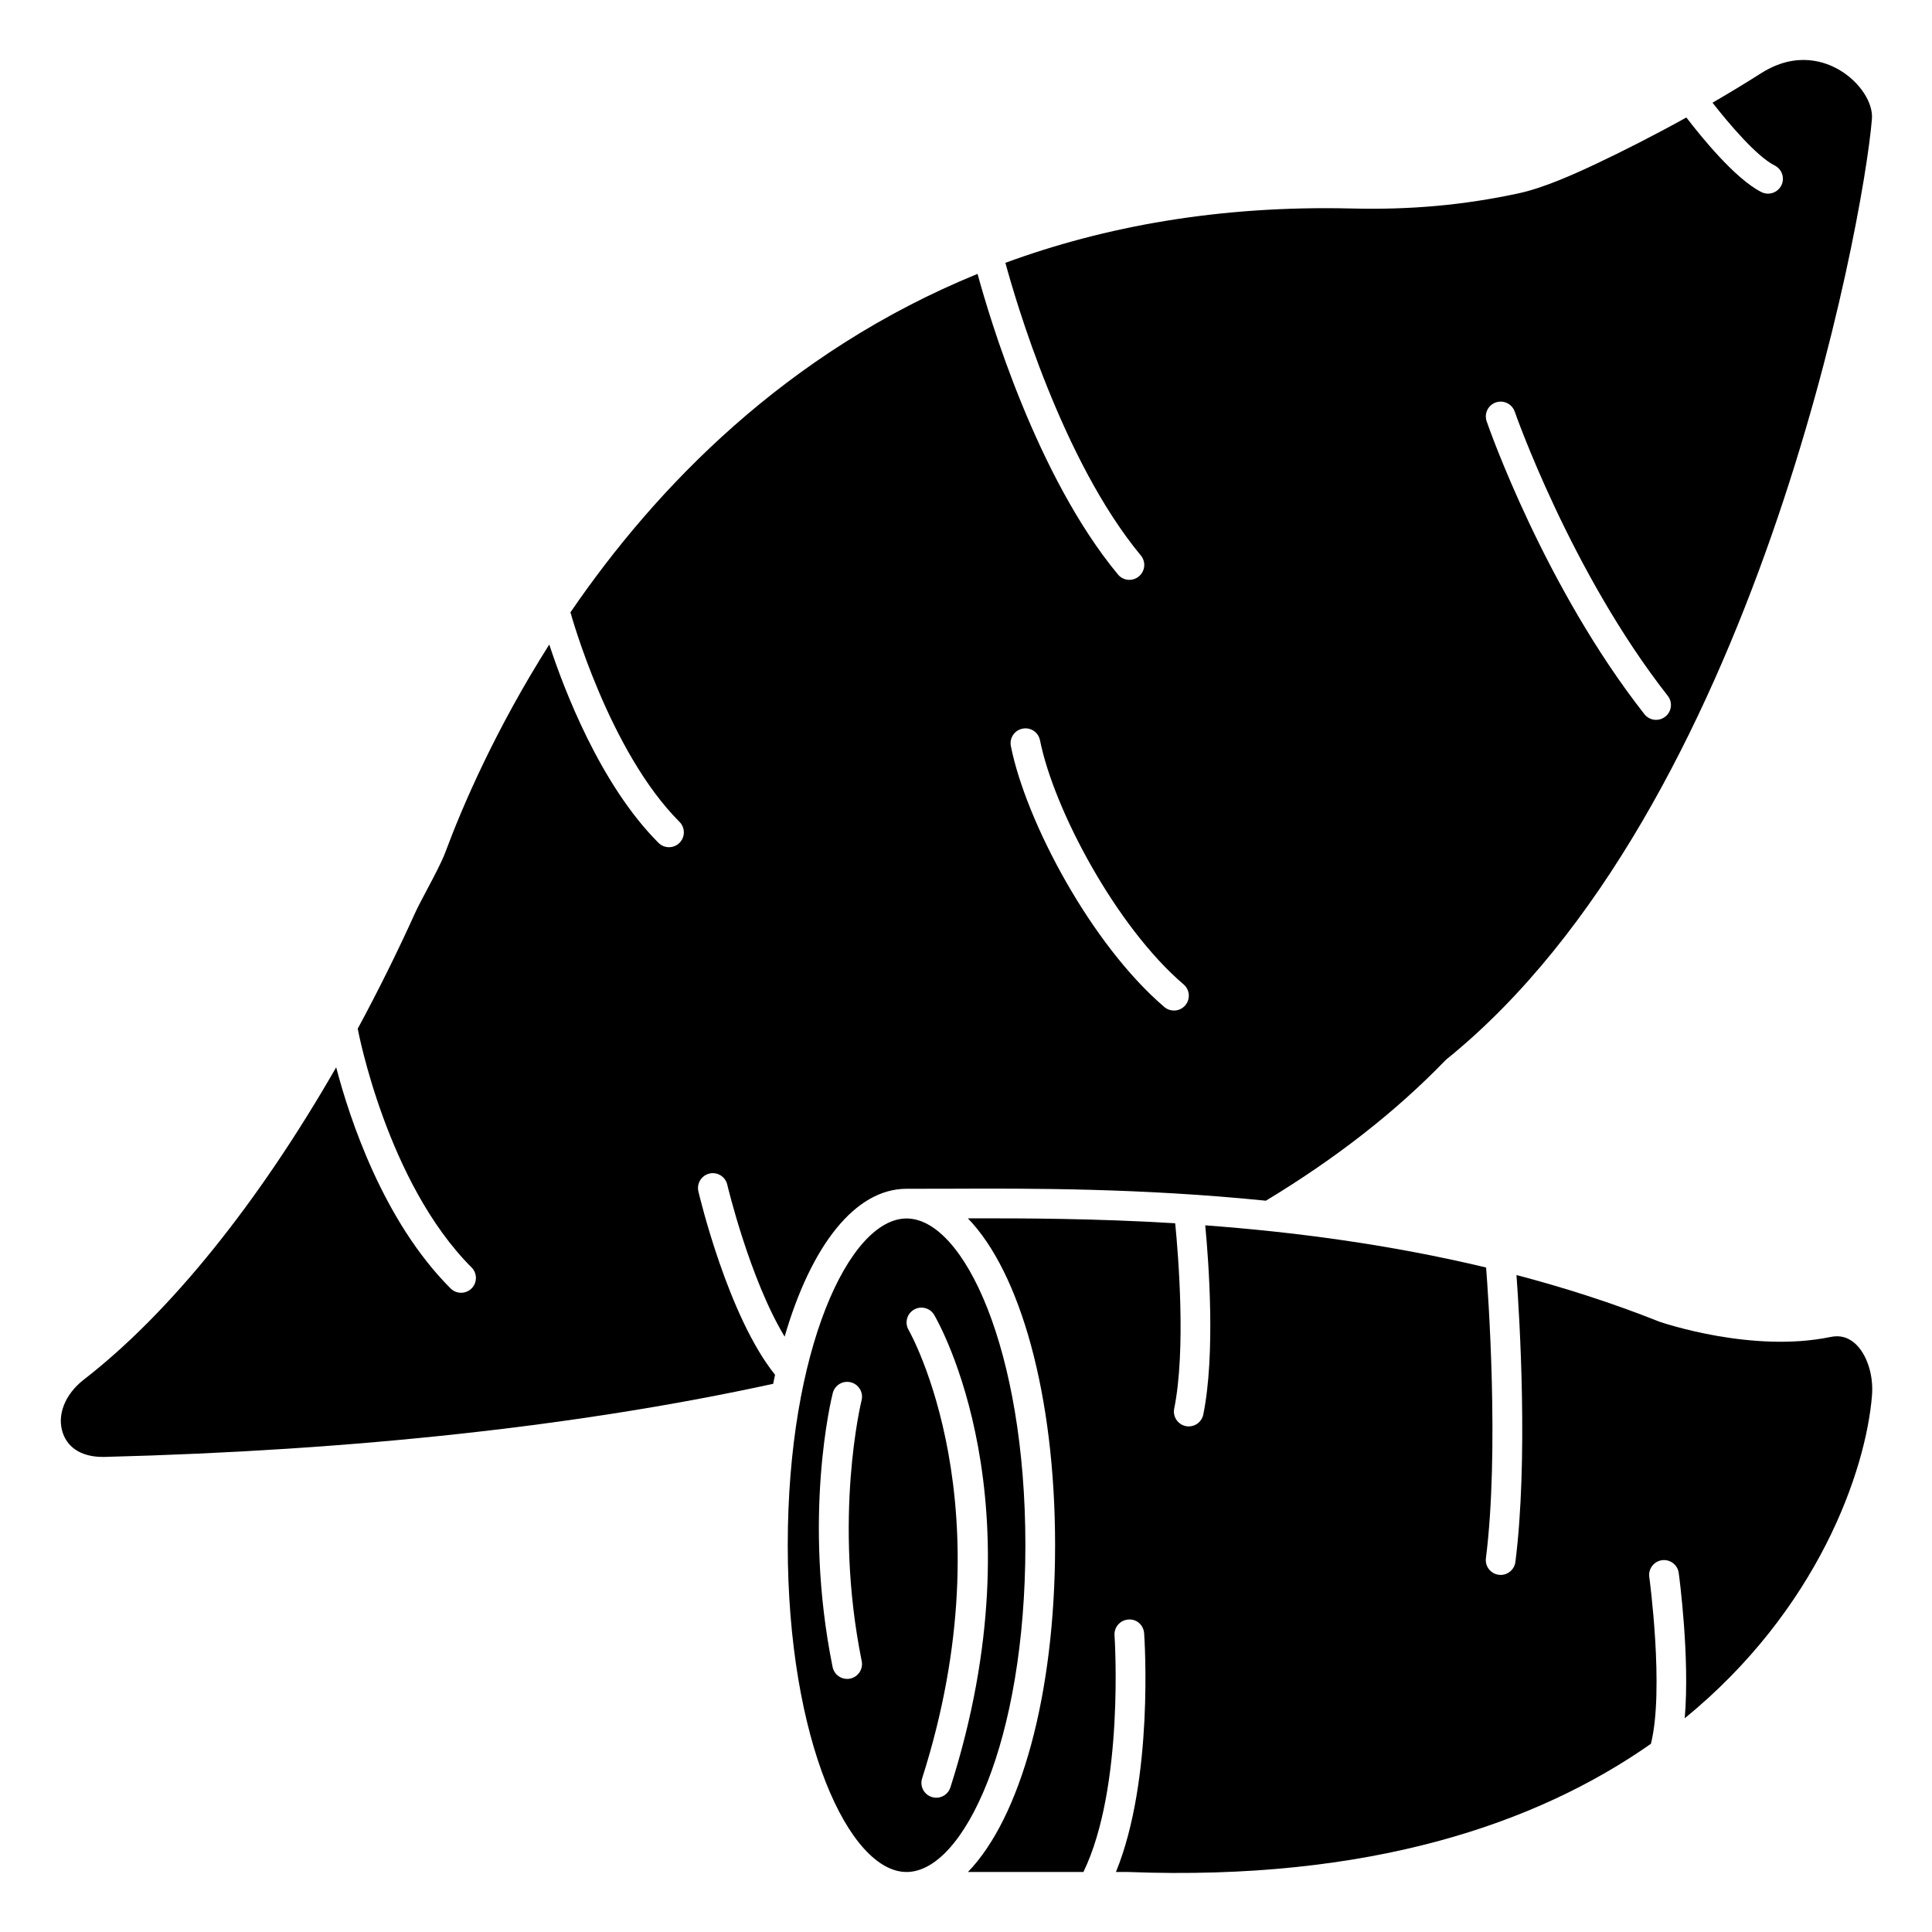
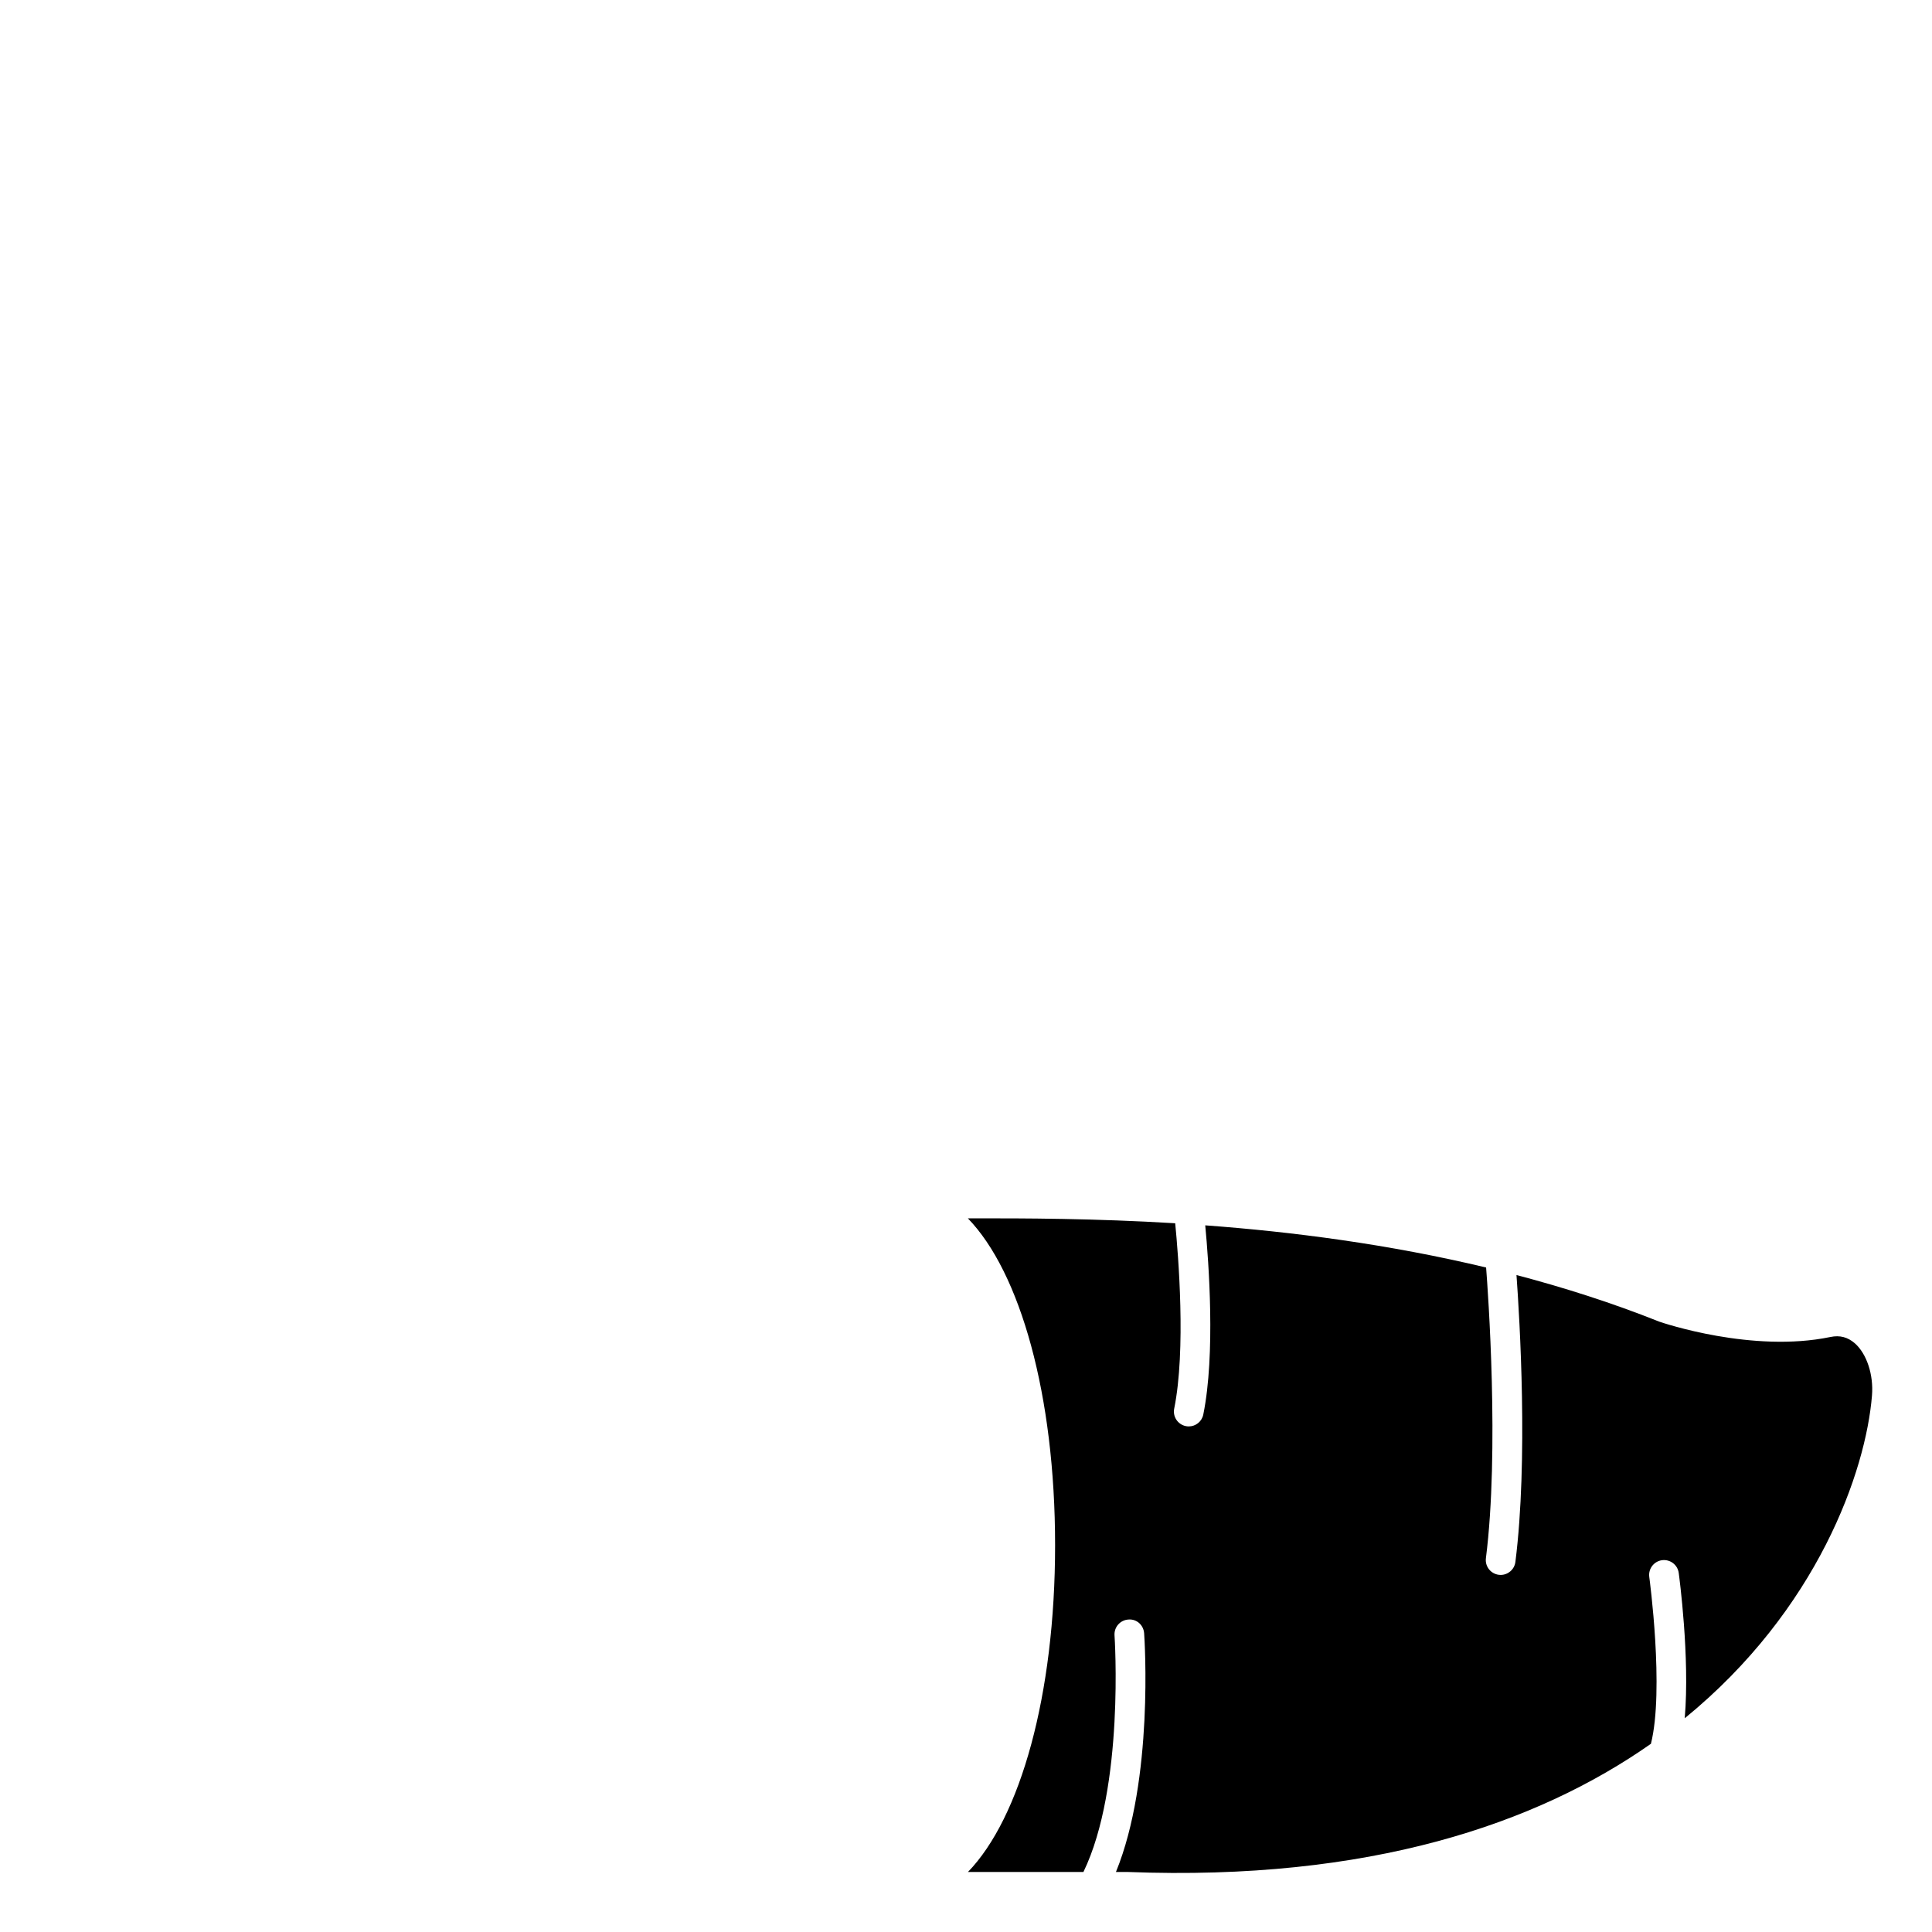
<svg xmlns="http://www.w3.org/2000/svg" fill="#000000" width="800px" height="800px" version="1.1" viewBox="144 144 512 512">
  <g>
-     <path d="m332 455c2.113-0.488 4.231 0.816 4.731 2.934 0.062 0.285 5.949 24.973 15.203 40.285 6.996-24.035 18.625-39.18 32.32-39.18l11.832-0.02c20.676-0.086 50.223-0.176 83.383 3.18 18.473-11.141 34.477-23.637 47.551-37.18 0.109-0.113 0.23-0.227 0.359-0.328 81.703-66.066 110.43-221.33 112.7-249.16 0.355-4.301-3.188-9.715-8.418-12.871-3.785-2.285-11.543-5.227-20.973 0.762-4.359 2.769-8.668 5.367-12.855 7.793 4.305 5.531 11.73 14.277 16.477 16.645 1.945 0.973 2.731 3.336 1.758 5.281-0.691 1.383-2.078 2.176-3.527 2.176-0.59 0-1.191-0.133-1.754-0.414-6.906-3.457-16.027-14.727-19.883-19.766-9.027 5-17.168 9.078-23.363 12.016-6.328 3.012-14.449 6.648-21.074 8.078-14.555 3.129-28.598 4.406-44.219 4.023-35.102-0.848-65.512 4.738-91.809 14.395 2.629 9.699 15.027 52.367 35.895 77.559 1.387 1.672 1.152 4.156-0.523 5.543-0.734 0.621-1.621 0.918-2.508 0.918-1.133 0-2.254-0.484-3.035-1.426-21.547-26.012-34.027-67.984-37.207-79.664-50.695 20.699-85.289 56.621-107.91 89.734 0.02 0.066 0.07 0.109 0.09 0.176 0.098 0.367 10.137 36.613 28.832 55.309 1.539 1.539 1.539 4.027 0 5.566-0.77 0.766-1.777 1.152-2.785 1.152-1.008 0-2.016-0.387-2.781-1.152-15.492-15.492-25.109-40.863-28.945-52.559-14.266 22.504-23.02 42.887-27.555 55.086-0.941 2.523-2.965 6.332-4.918 10.02-1.227 2.316-2.391 4.504-3.059 5.981-4.82 10.645-9.926 20.906-15.242 30.746 0.008 0.027 0.027 0.051 0.031 0.078 0.078 0.406 7.703 40.723 30.148 63.168 1.539 1.539 1.539 4.027 0 5.566-0.77 0.758-1.773 1.145-2.781 1.145-1.008 0-2.016-0.387-2.781-1.152-17.777-17.777-26.703-44.805-30.316-58.594-20.602 35.883-43.973 65.023-66.859 82.746-5.062 3.918-7.238 9.516-5.547 14.266 1.461 4.102 5.348 6.324 10.906 6.238 66.629-1.699 126.23-8.238 177.31-19.379 0.16-0.809 0.328-1.609 0.496-2.398-12.426-15.434-19.996-47.227-20.316-48.586-0.496-2.117 0.82-4.234 2.934-4.731zm208.41-204.35c2.051-0.707 4.293 0.383 5.008 2.434 0.145 0.422 14.914 42.609 40.559 75.32 1.344 1.711 1.043 4.184-0.668 5.527-0.723 0.566-1.574 0.84-2.426 0.84-1.168 0-2.328-0.52-3.102-1.508-26.477-33.77-41.188-75.832-41.801-77.602-0.715-2.062 0.375-4.305 2.43-5.012zm-125.43 86.453c2.156-0.438 4.207 0.953 4.633 3.086 3.672 18.352 20.203 49.438 38.059 64.695 1.652 1.41 1.852 3.894 0.434 5.547-0.781 0.91-1.887 1.375-2.996 1.375-0.906 0-1.816-0.312-2.555-0.945-19.363-16.547-36.656-49.105-40.664-69.129-0.426-2.133 0.957-4.203 3.09-4.629z" />
    <path d="m635.56 500c-1.875-1.648-3.984-2.207-6.477-1.684-20.664 4.297-44.375-3.723-45.375-4.07-12.457-4.973-25.148-9.008-37.824-12.348 0.844 11.594 3.121 49.098-0.289 76.027-0.25 1.992-1.945 3.445-3.902 3.445-0.164 0-0.332-0.012-0.496-0.031-2.16-0.273-3.688-2.238-3.414-4.398 3.598-28.453 0.555-70.594 0.051-77.035-25.793-6.176-51.27-9.465-74.434-11.176 0.941 9.895 2.723 34.121-0.512 50.121-0.371 1.875-2.016 3.164-3.848 3.164-0.254 0-0.523-0.023-0.785-0.078-2.129-0.434-3.512-2.512-3.078-4.641 3.144-15.551 1.094-40.629 0.262-49.117-21.207-1.281-40.027-1.34-54.941-1.301 13.871 14.293 23.113 46.832 23.113 86.625 0 39.766-9.23 72.285-23.094 86.594h30.602c10.918-22.527 8.27-62.297 8.242-62.699-0.152-2.168 1.48-4.051 3.648-4.199 2.234-0.211 4.047 1.48 4.199 3.648 0.117 1.652 2.578 38.664-7.473 63.25h3.148c63.988 2.465 108.37-12.75 138.63-33.973 3.578-14.328-0.395-43.918-0.438-44.219-0.293-2.152 1.215-4.137 3.371-4.434 2.156-0.285 4.137 1.215 4.434 3.367 0.145 1.07 2.984 22.352 1.59 38.523 35.273-28.777 48.012-65.555 49.625-85.539 0.449-5.477-1.379-11.031-4.535-13.824z" />
-     <path d="m384.25 466.91c-15.203 0-31.488 34.793-31.488 86.594 0 51.797 16.285 86.594 31.488 86.594s31.488-34.793 31.488-86.594c0-51.801-16.281-86.594-31.488-86.594zm-11.887 117.3c0.43 2.129-0.949 4.207-3.078 4.641-0.262 0.055-0.527 0.078-0.785 0.078-1.836 0-3.477-1.285-3.852-3.156-8.047-39.777-0.293-71.27 0.043-72.594 0.535-2.106 2.664-3.387 4.777-2.856 2.106 0.535 3.387 2.672 2.859 4.777-0.082 0.309-7.641 31.172 0.035 69.109zm19.758 36.203c-0.398 0-0.801-0.059-1.195-0.188-2.07-0.66-3.215-2.875-2.551-4.949 23.004-72.035-3.312-118.36-3.582-118.82-1.094-1.879-0.469-4.285 1.402-5.379 1.871-1.098 4.281-0.48 5.379 1.395 1.172 1.992 28.438 49.617 4.293 125.21-0.527 1.668-2.074 2.734-3.746 2.734z" />
  </g>
</svg>